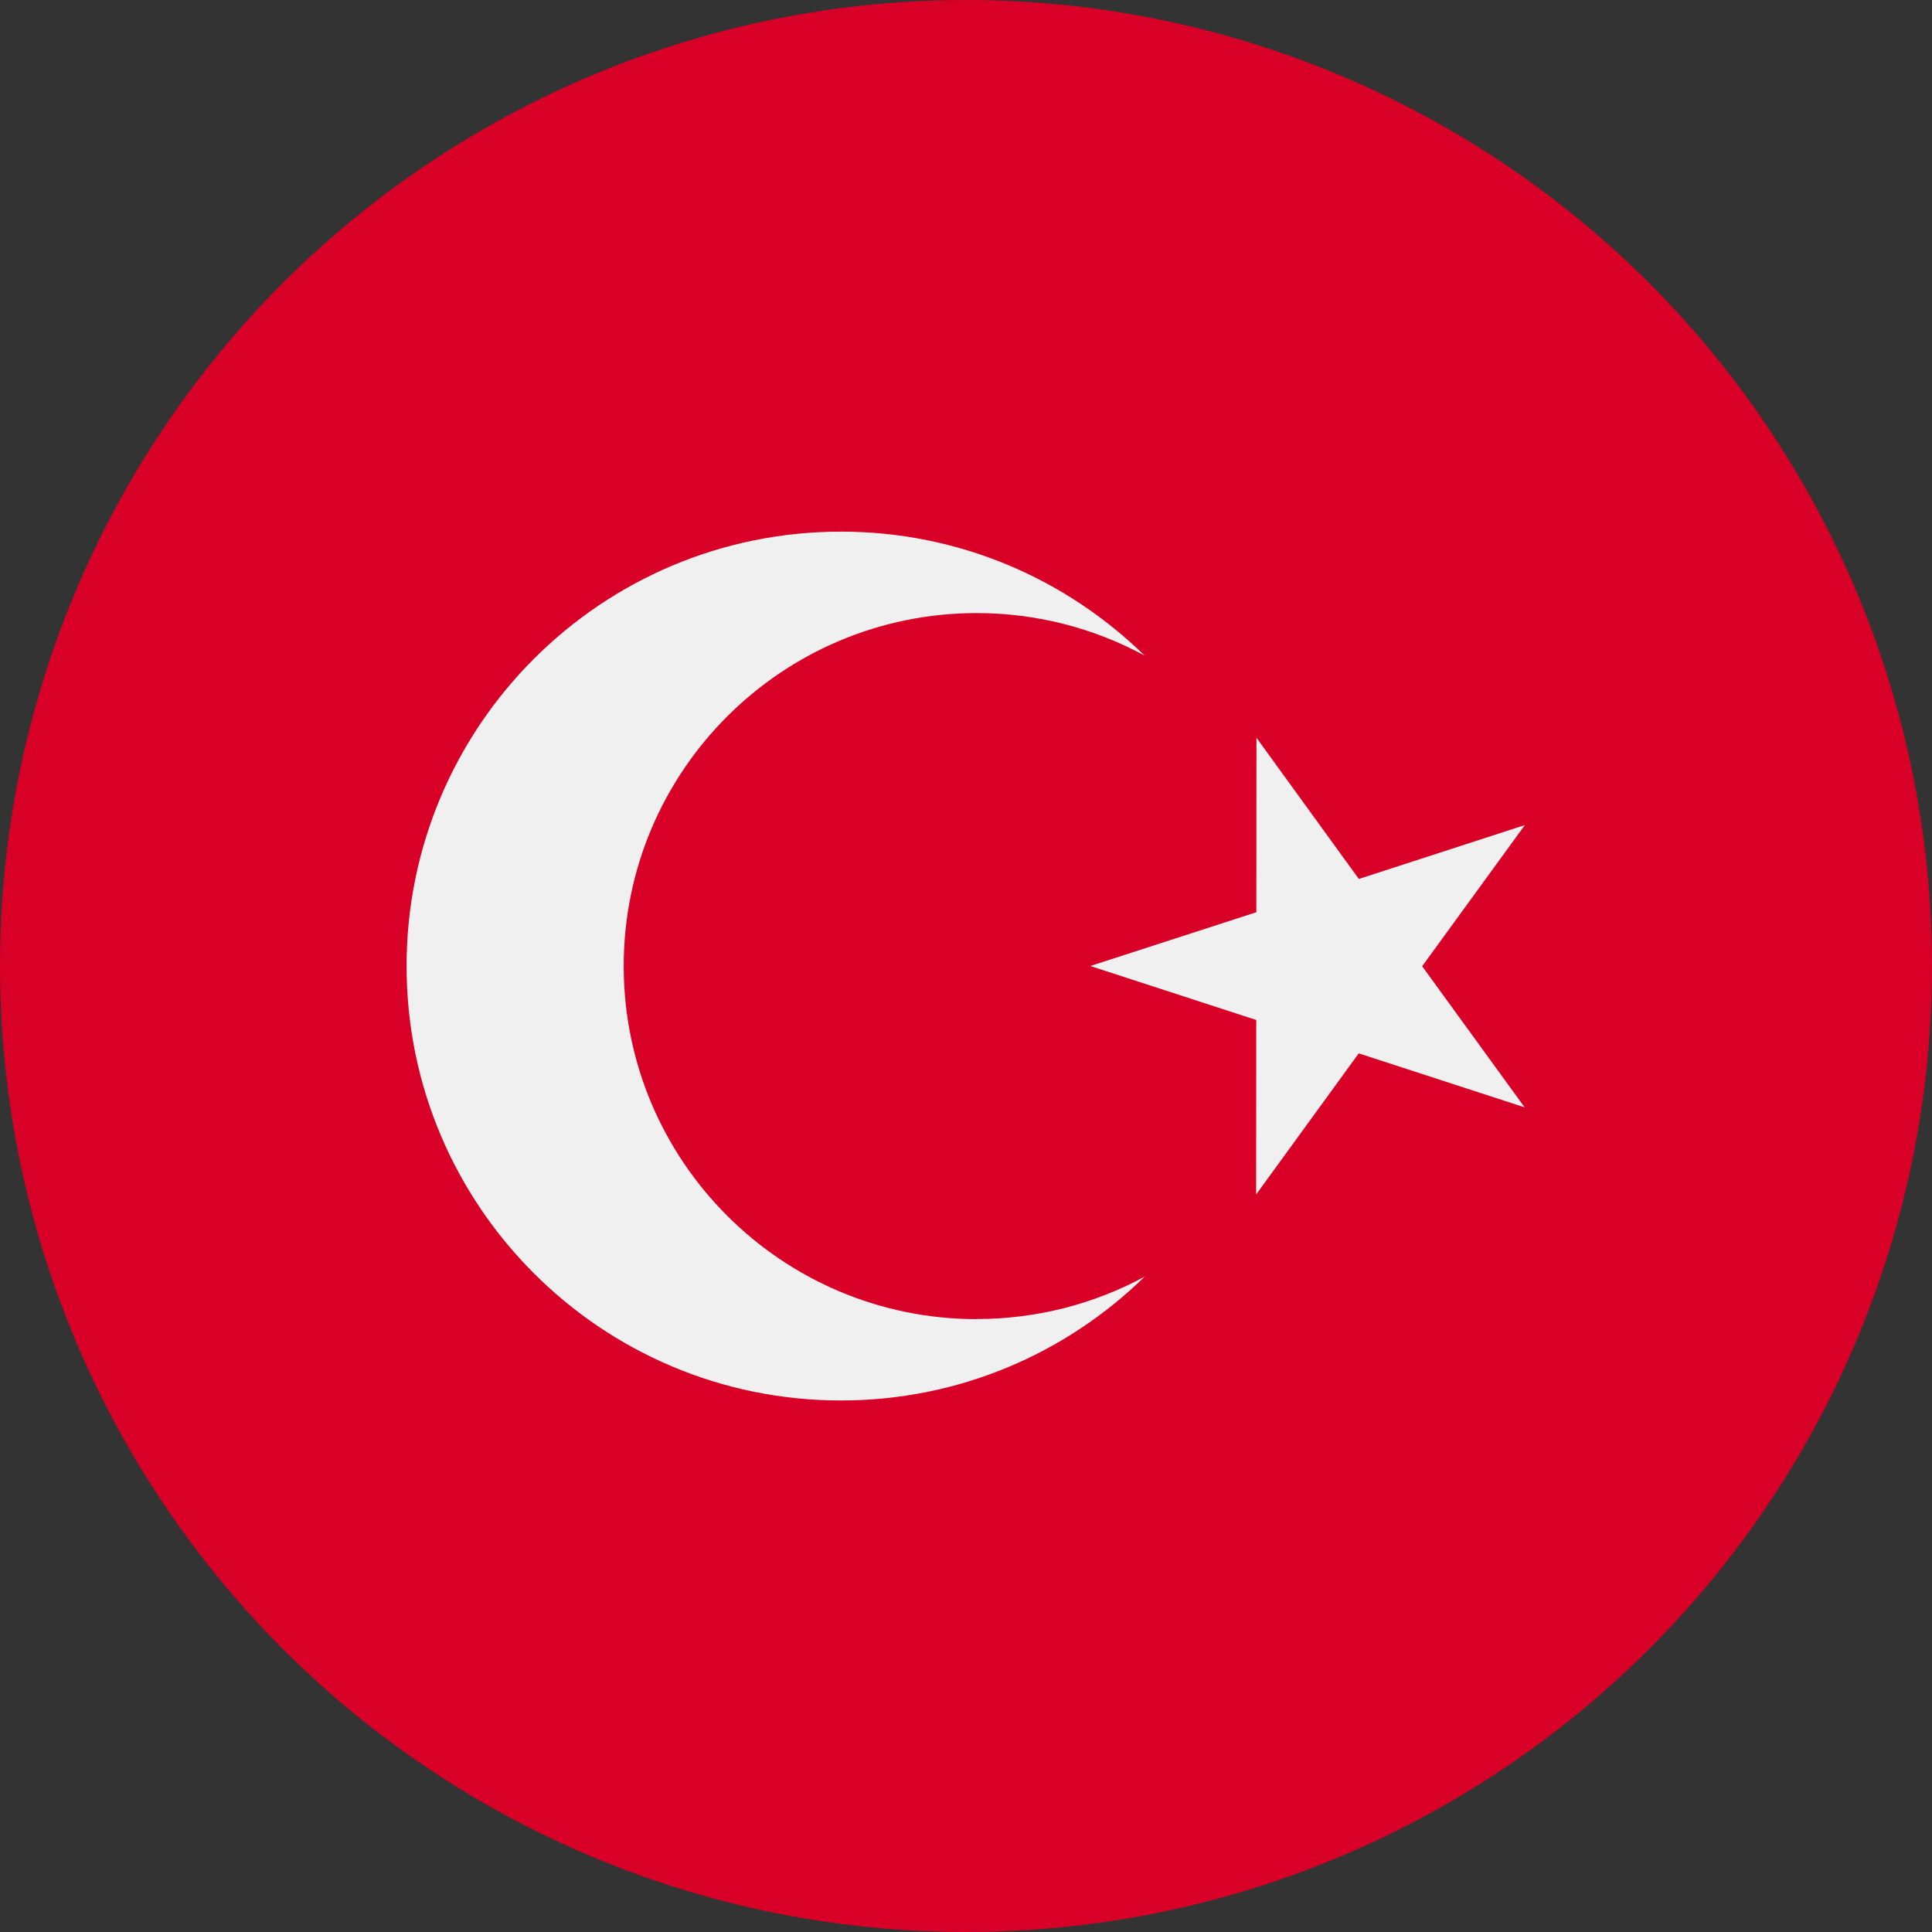
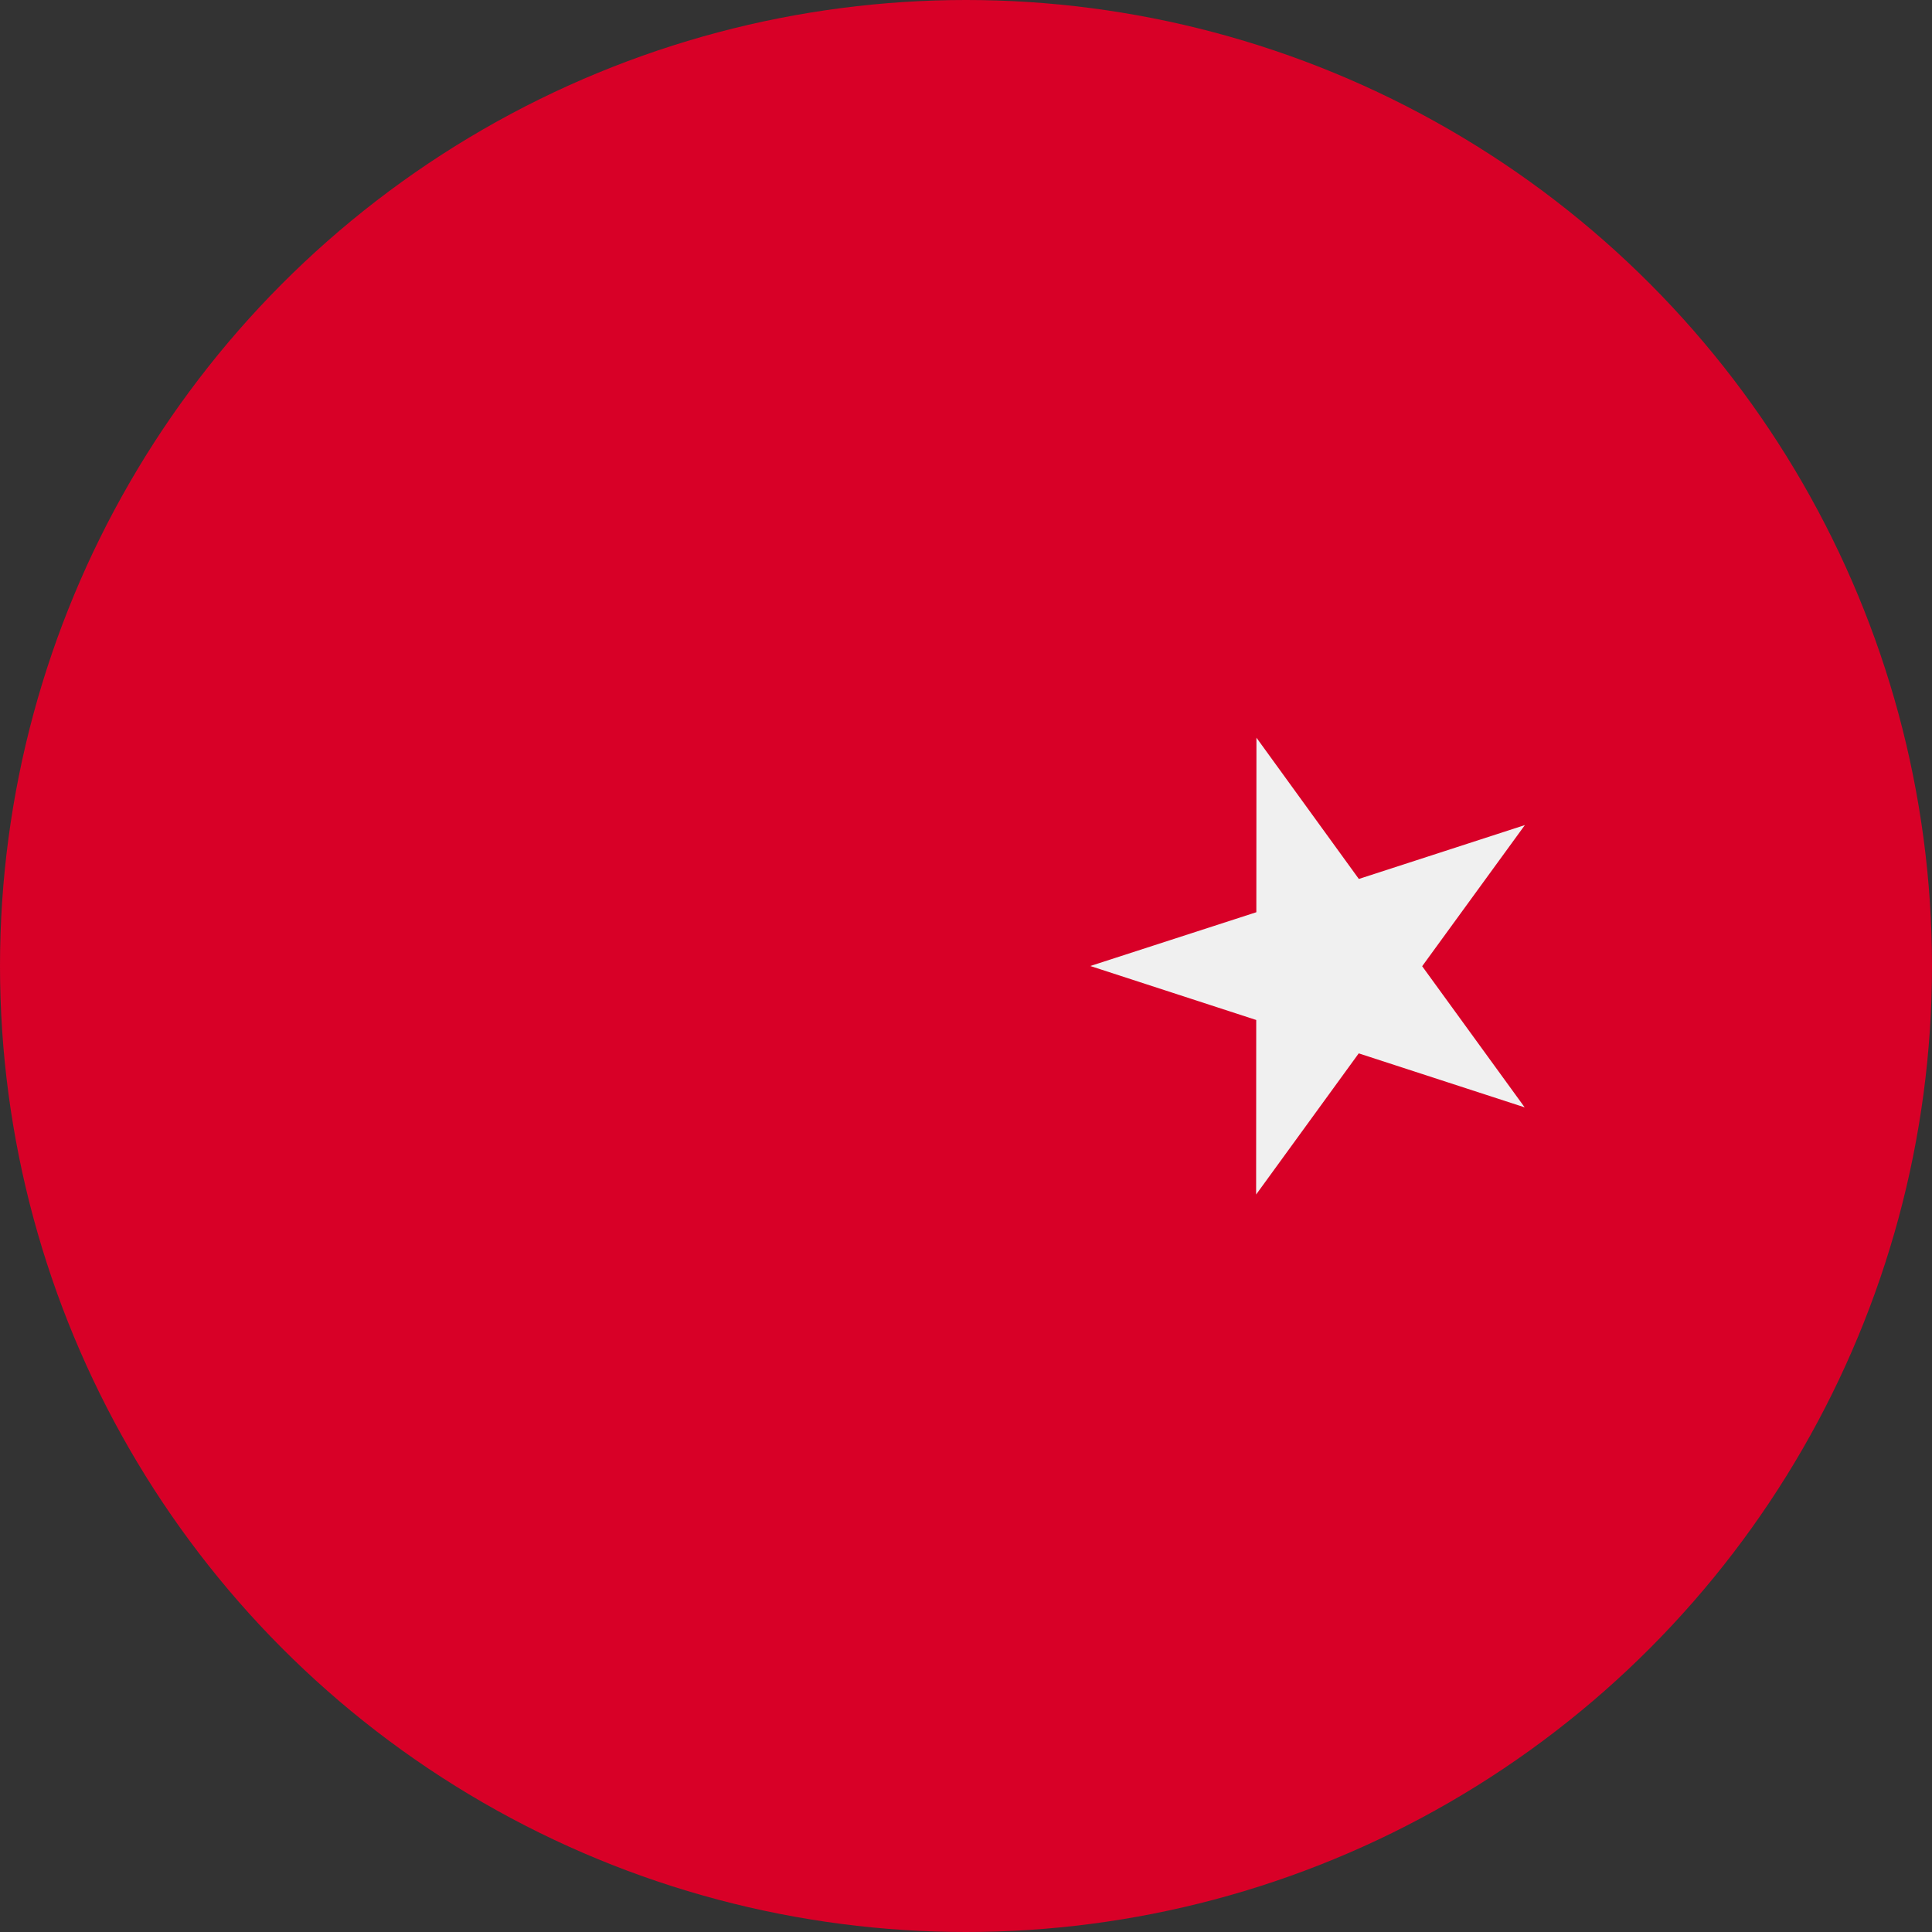
<svg xmlns="http://www.w3.org/2000/svg" width="18" height="18" viewBox="0 0 18 18">
  <rect x="0" y="0" width="18" height="18" fill="#333333" stroke="none" />
  <g fill="none">
    <circle cx="9" cy="9" r="9" fill="#D80027" />
    <g fill="#F0F0F0">
      <path d="M7.933 1.963L8.887 3.279 10.434 2.777 9.477 4.092 10.432 5.407 8.886 4.904 7.93 6.219 7.931 4.593 6.385 4.09 7.932 3.589z" transform="translate(3.773 4.91)" />
-       <path d="M5.327 7.38c-1.816 0-3.289-1.473-3.289-3.29 0-1.815 1.473-3.288 3.289-3.288.566 0 1.1.144 1.564.396C6.161.484 5.163.043 4.062.043 1.827.043.015 1.856.015 4.091c0 2.235 1.812 4.047 4.047 4.047 1.102 0 2.1-.44 2.83-1.154-.466.252-.999.395-1.565.395z" transform="translate(3.773 4.91)" />
    </g>
  </g>
</svg>